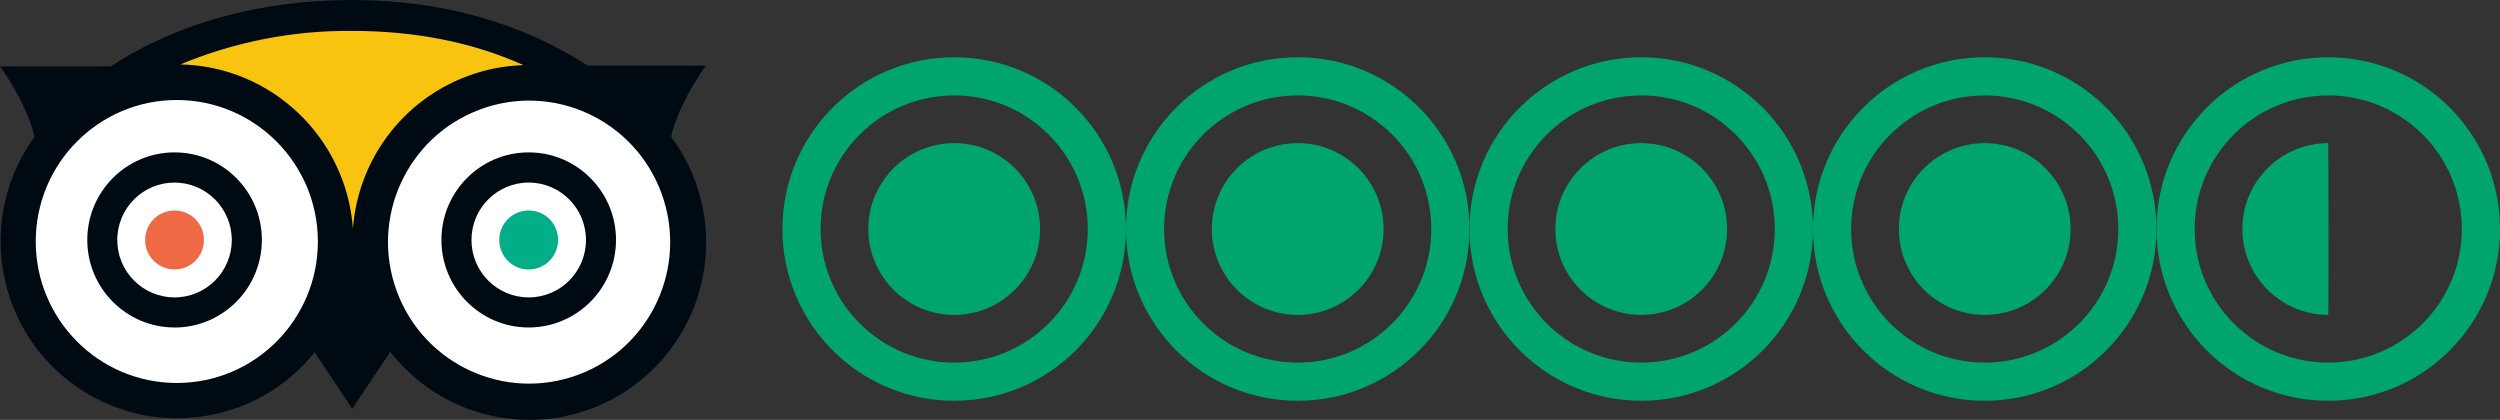
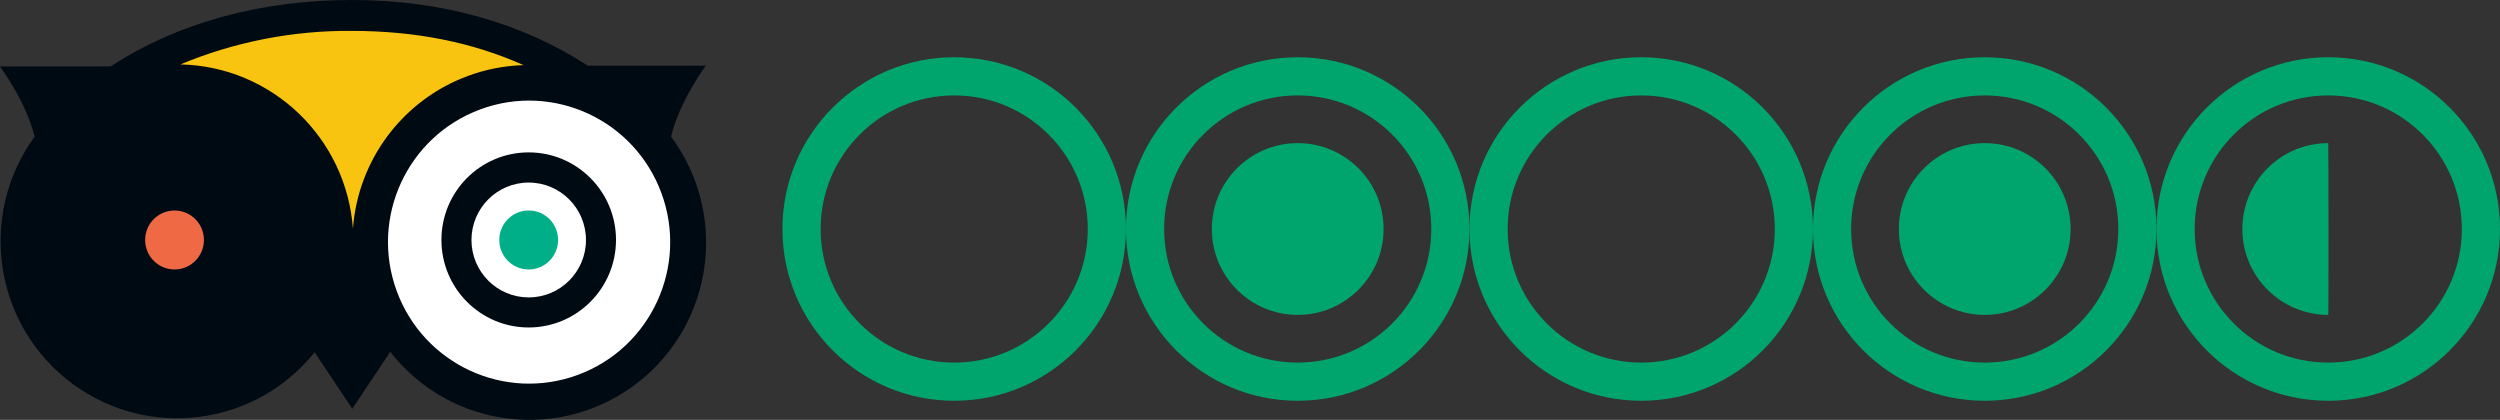
<svg xmlns="http://www.w3.org/2000/svg" width="131px" height="22px" viewBox="0 0 131 22" version="1.1">
  <rect x="0" y="0" width="131" height="22" fill="#333333" stroke="none" />
  <title>Tripadvisor</title>
  <g id="Page-1" stroke="none" stroke-width="1" fill="none" fill-rule="evenodd">
    <g id="V2" transform="translate(-760, -938)">
      <g id="Tripadvisor" transform="translate(760, 938)">
        <g id="tripadvisor" fill-rule="nonzero">
          <path d="M25.154,4.36 C26.162,3.996 27.612,3.72 28.684,3.692 C26.162,1.81 22.098,1.031 18.514,1.031 C15.186,1 11.172,2.187 8.098,3.444 C13.245,3.551 18.063,8.79 18.442,13.842 C18.73,10.012 21.491,5.685 25.154,4.36" id="Path" fill="#F8C40F" />
          <path d="M35.159,7.157 L35.166,7.155 C35.602,5.298 36.987,3.441 36.987,3.441 L30.8,3.441 C27.334,1.19 23.121,0 18.456,0 C13.617,0 9.246,1.221 5.801,3.481 L0,3.483 C0,3.483 1.369,5.317 1.813,7.164 C-1.201,11.302 -0.301,17.107 3.824,20.13 C7.813,23.054 13.389,22.318 16.487,18.458 L18.459,21.419 L20.449,18.434 C23.599,22.474 29.417,23.188 33.445,20.028 C37.41,16.918 38.171,11.201 35.159,7.157 Z M9.452,3.375 C12.305,2.187 15.367,1.59 18.456,1.619 C21.779,1.619 24.781,2.222 27.432,3.412 C26.435,3.441 25.45,3.633 24.516,3.981 C21.119,5.232 18.764,8.36 18.494,11.98 C18.143,7.203 14.227,3.476 9.452,3.375 Z" id="Shape" fill="#000A12" />
          <path d="M30.705,12.573 L30.705,12.578 C30.703,14.239 29.359,15.585 27.702,15.584 C26.045,15.583 24.703,14.235 24.705,12.573 C24.706,10.911 26.05,9.565 27.707,9.566 C29.361,9.569 30.702,10.914 30.705,12.573 Z" id="Path" fill="#FFFFFF" />
          <path d="M25.164,5.734 C21.336,7.15 19.377,11.41 20.788,15.249 C20.789,15.252 20.79,15.255 20.791,15.258 L20.791,15.258 C22.206,19.098 26.458,21.061 30.288,19.641 C34.117,18.222 36.074,13.957 34.658,10.117 C33.243,6.277 28.993,4.314 25.164,5.732 M27.707,17.16 C25.181,17.162 23.132,15.109 23.131,12.575 C23.129,10.041 25.176,7.986 27.702,7.985 C30.228,7.984 32.277,10.037 32.279,12.57 C32.279,12.571 32.279,12.572 32.279,12.573 C32.275,15.104 30.231,17.155 27.707,17.16" id="Shape" fill="#FFFFFF" />
-           <path d="M12.146,12.573 L12.146,12.582 C12.141,14.244 10.795,15.588 9.139,15.584 C7.482,15.58 6.142,14.23 6.145,12.568 C6.15,10.906 7.496,9.563 9.152,9.566 C10.804,9.573 12.141,10.916 12.146,12.573 Z" id="Path" fill="#FFFFFF" />
-           <path d="M9.268,5.24 C5.185,5.239 1.874,8.557 1.873,12.652 C1.872,16.747 5.18,20.067 9.263,20.068 C13.345,20.07 16.656,16.751 16.657,12.657 C16.657,12.656 16.657,12.655 16.657,12.654 C16.652,8.563 13.347,5.247 9.268,5.24 M9.153,17.16 C6.627,17.163 4.577,15.111 4.574,12.577 C4.571,10.044 6.617,7.988 9.143,7.985 C11.669,7.982 13.719,10.034 13.722,12.568 C13.722,12.569 13.722,12.571 13.722,12.573 C13.719,15.104 11.676,17.156 9.153,17.163" id="Shape" fill="#FFFFFF" />
          <path d="M9.148,11.03 C8.297,11.029 7.606,11.719 7.605,12.573 C7.604,13.426 8.292,14.119 9.143,14.12 C9.994,14.122 10.685,13.431 10.686,12.577 C10.686,12.576 10.686,12.574 10.686,12.573 C10.686,11.721 9.998,11.03 9.148,11.03 L9.148,11.03" id="Path" fill="#EF6945" />
          <path d="M27.707,11.03 C26.856,11.027 26.164,11.717 26.162,12.57 C26.159,13.424 26.847,14.118 27.697,14.12 C28.548,14.123 29.24,13.433 29.243,12.58 C29.243,12.578 29.243,12.575 29.243,12.573 C29.244,11.722 28.558,11.031 27.709,11.03 C27.709,11.03 27.708,11.03 27.707,11.03" id="Path" fill="#00AF87" />
        </g>
        <circle id="Oval" stroke="#00A56E" stroke-width="2" cx="50" cy="12" r="8" />
        <circle id="Oval-Copy-2" stroke="#00A56E" stroke-width="2" cx="68" cy="12" r="8" />
        <circle id="Oval-Copy-4" stroke="#00A56E" stroke-width="2" cx="86" cy="12" r="8" />
        <circle id="Oval-Copy-6" stroke="#00A56E" stroke-width="2" cx="104" cy="12" r="8" />
        <circle id="Oval-Copy-9" stroke="#00A56E" stroke-width="2" cx="122" cy="12" r="8" />
-         <circle id="Oval-Copy" fill="#00A56E" cx="50" cy="12" r="4.5" />
        <circle id="Oval-Copy-3" fill="#00A56E" cx="68" cy="12" r="4.5" />
-         <circle id="Oval-Copy-5" fill="#00A56E" cx="86" cy="12" r="4.5" />
        <circle id="Oval-Copy-7" fill="#00A56E" cx="104" cy="12" r="4.5" />
        <path d="M122,16.5 C122.022,16.501 122.014,7.532 122,7.5 C119.515,7.5 117.5,9.515 117.5,12 C117.5,14.485 119.515,16.5 122,16.5 Z" id="Oval-Copy-10" fill="#00A56E" />
      </g>
    </g>
  </g>
</svg>